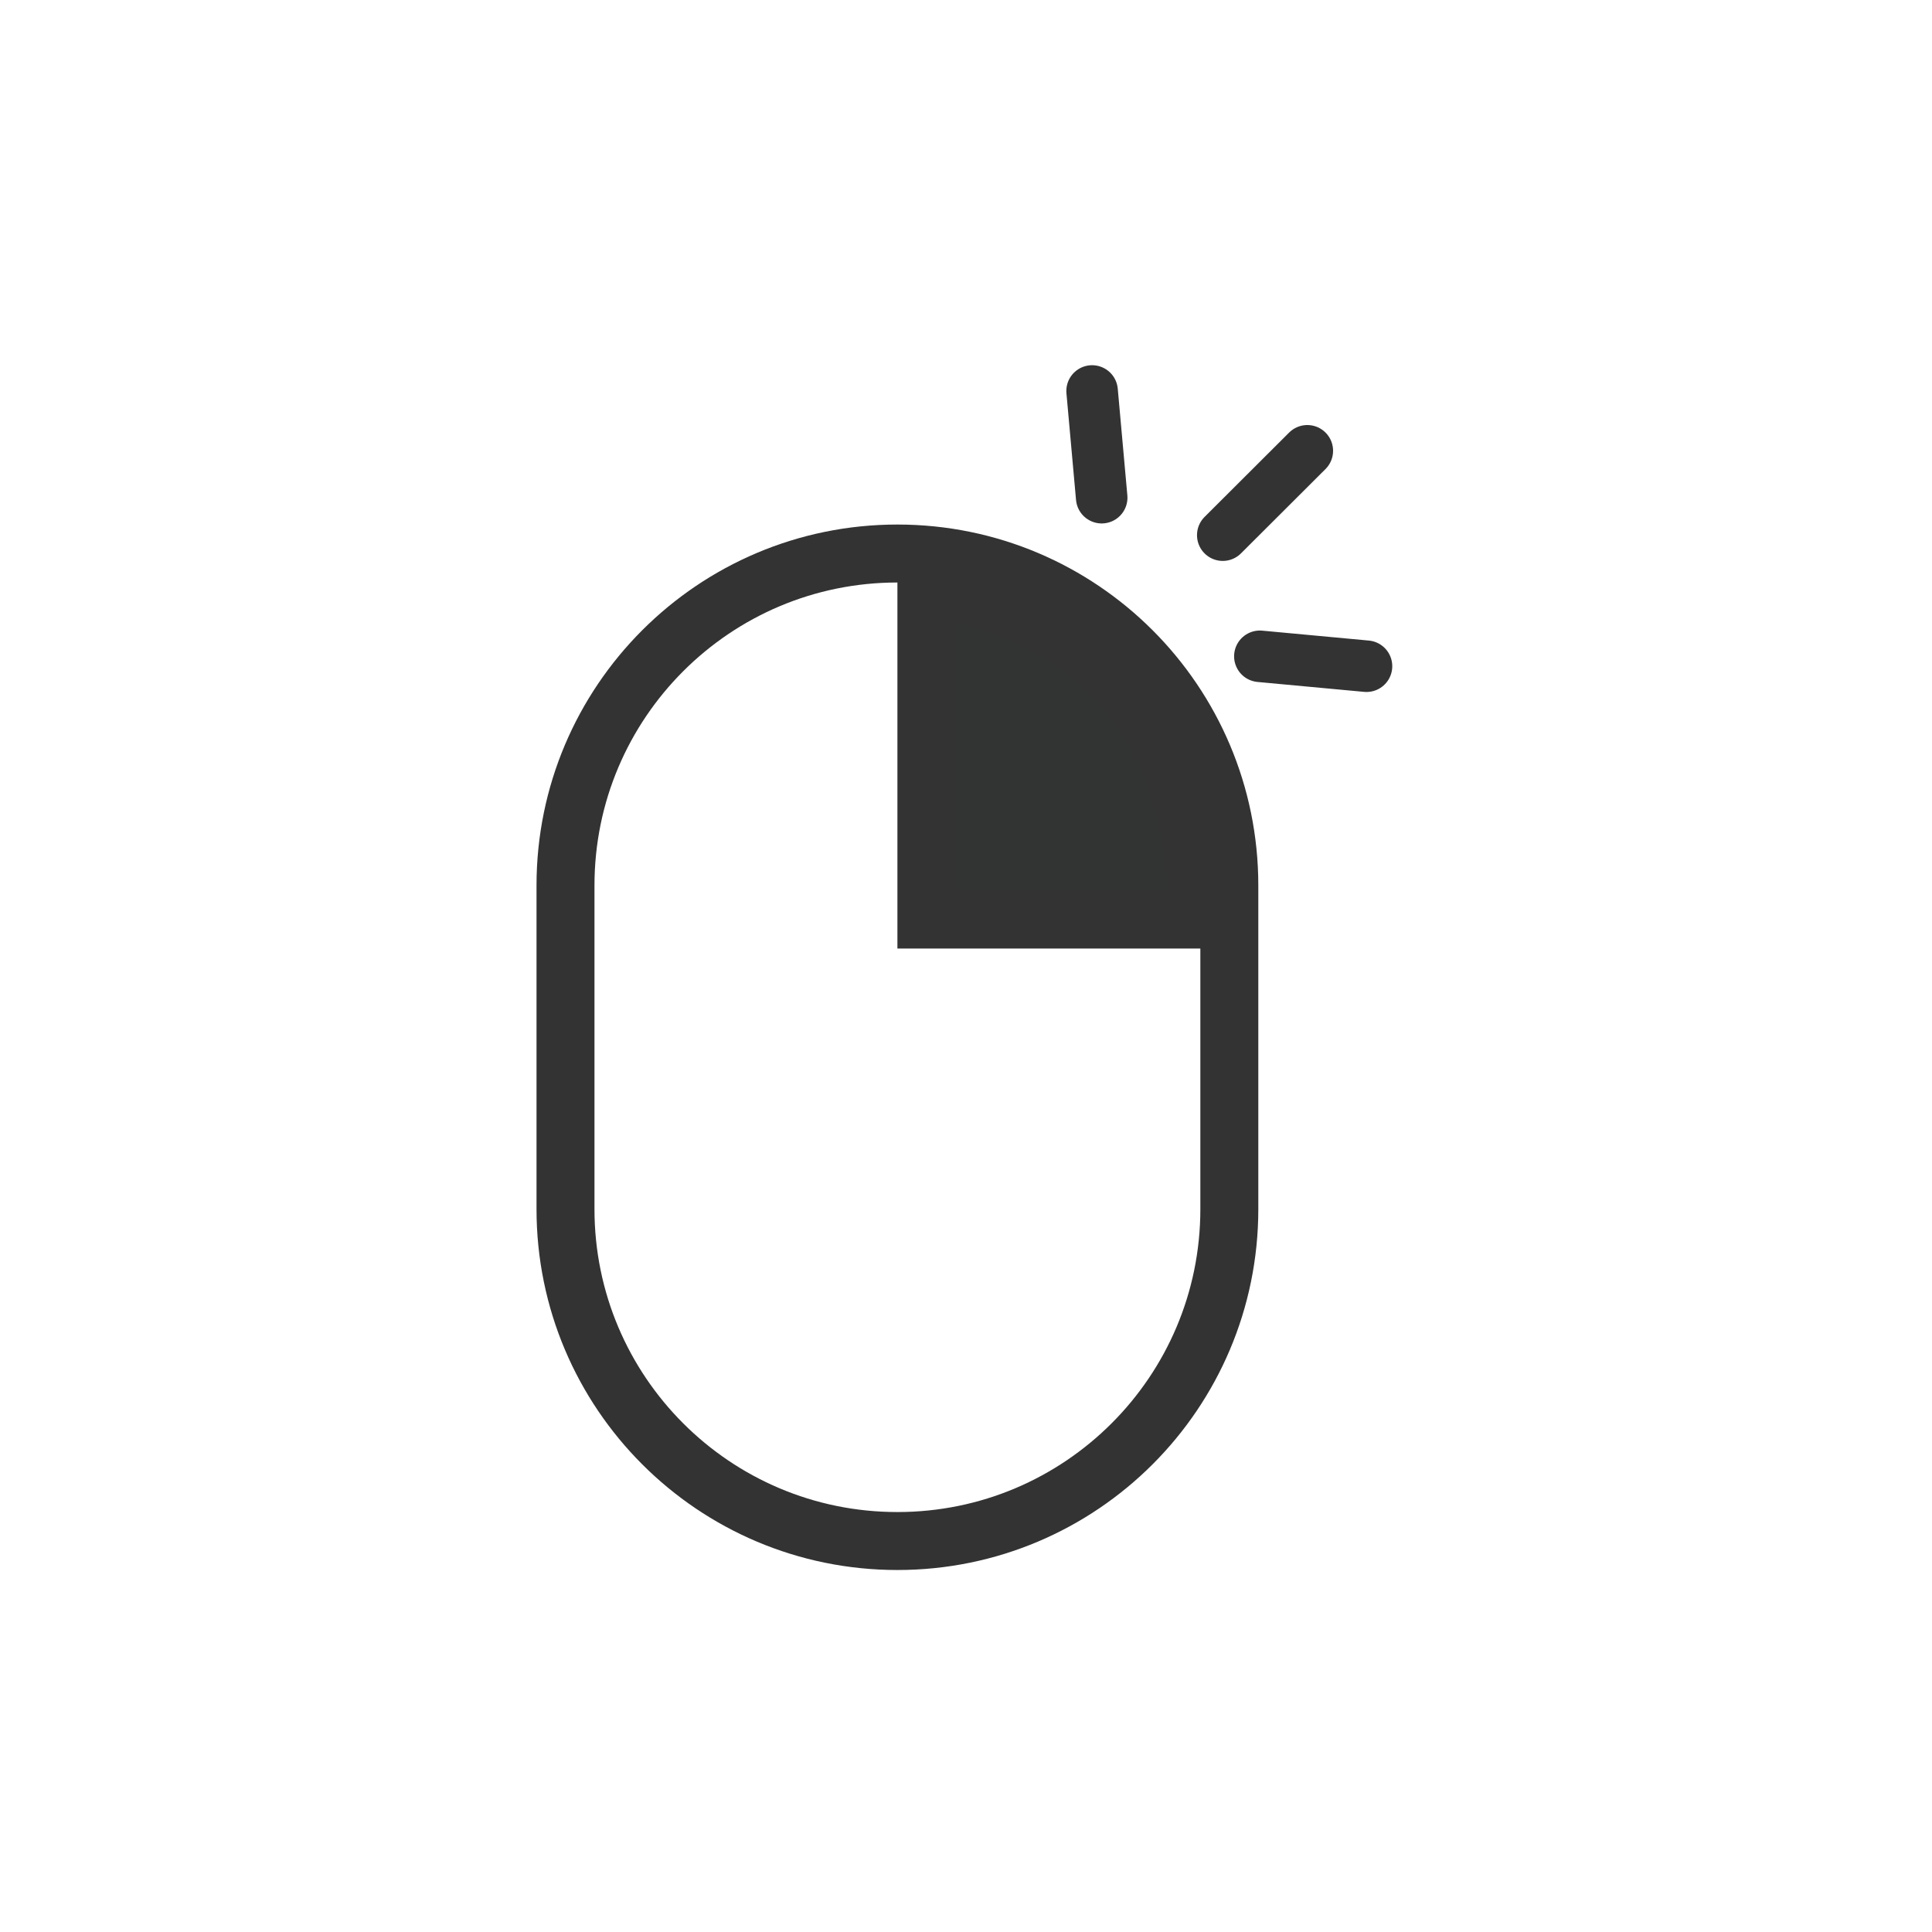
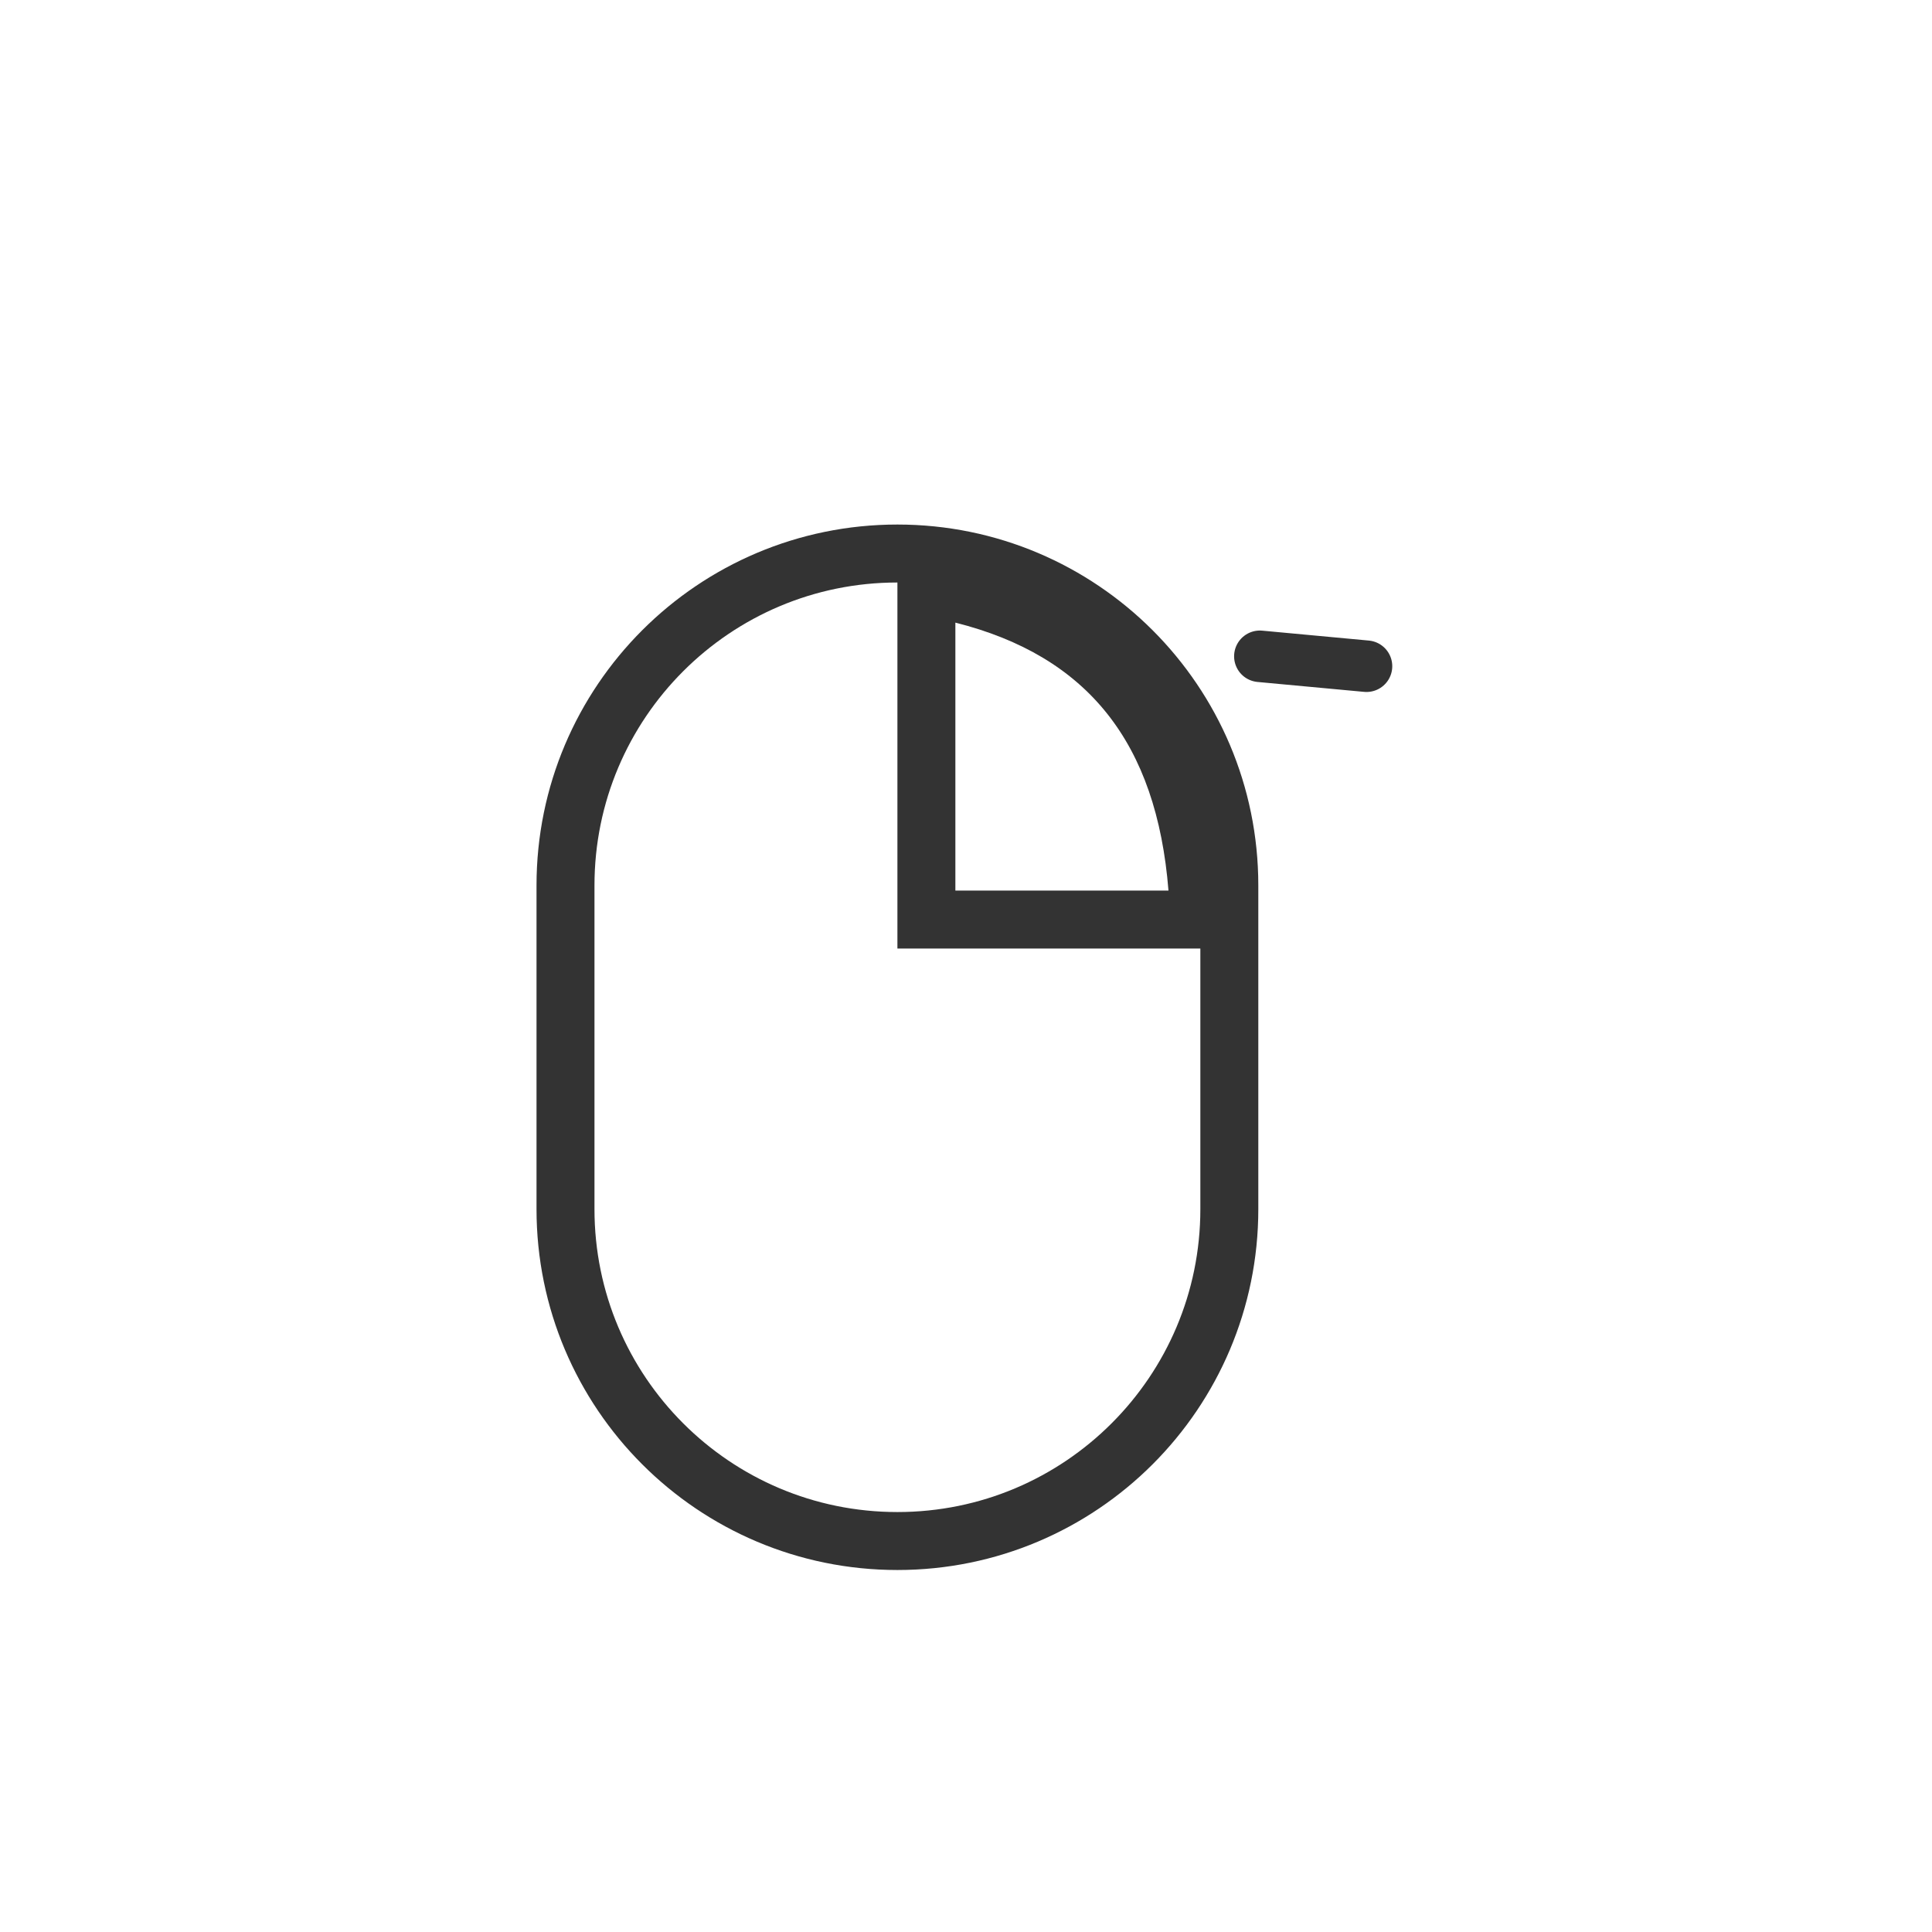
<svg xmlns="http://www.w3.org/2000/svg" version="1.1" id="レイヤー_1" x="0px" y="0px" width="300px" height="300px" viewBox="0 0 300 300" style="enable-background:new 0 0 300 300;" xml:space="preserve">
  <style type="text/css">
	.st0{fill:none;stroke:#333333;stroke-width:9;stroke-linecap:round;stroke-linejoin:round;stroke-miterlimit:10;}
	.st1{fill:#323333;}
	.st2{fill:#333333;}
	.st3{fill:none;stroke:#333333;stroke-width:8;stroke-linecap:round;stroke-miterlimit:10;}
</style>
  <g>
    <path class="st0" d="M139.35,239.29L139.35,239.29c28.46,0,51.54-23.07,51.54-51.54v-50.26c0-28.46-23.07-51.54-51.54-51.54h0   c-28.46,0-51.54,23.07-51.54,51.54v50.26C87.81,216.22,110.88,239.29,139.35,239.29z" />
    <g>
-       <path class="st1" d="M143.85,142.79V91.14c27.59,4.76,41.48,21.72,42.34,51.65H143.85z" />
      <path class="st2" d="M148.35,96.68c20.56,5.18,31.26,18.65,33.09,41.61h-33.09V96.68 M139.35,85.95v61.34h51.37    C191.2,110.36,174.08,89.92,139.35,85.95L139.35,85.95z" />
    </g>
-     <line class="st3" x1="203" y1="70" x2="189.87" y2="83.1" />
    <line class="st3" x1="212.19" y1="103.45" x2="195.63" y2="101.91" />
-     <line class="st3" x1="169.58" y1="60.71" x2="171.07" y2="77.28" />
  </g>
</svg>